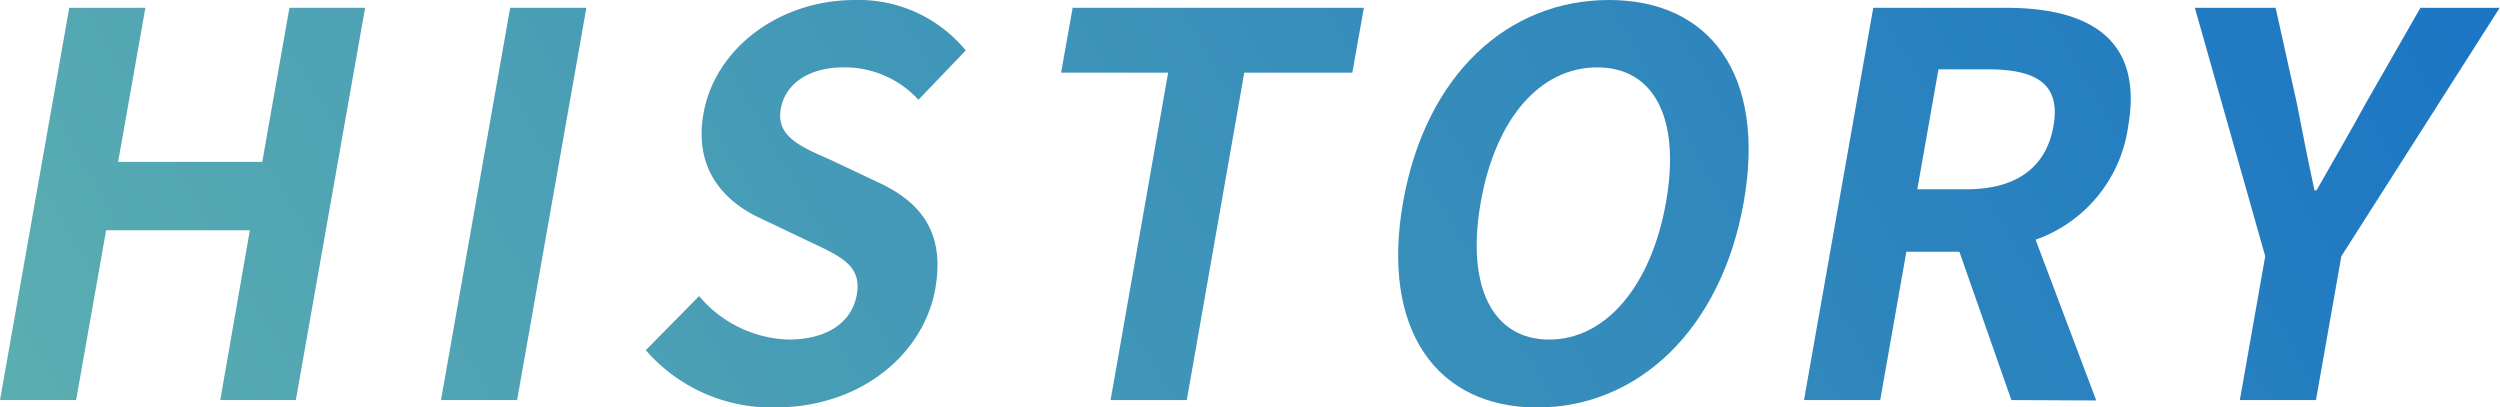
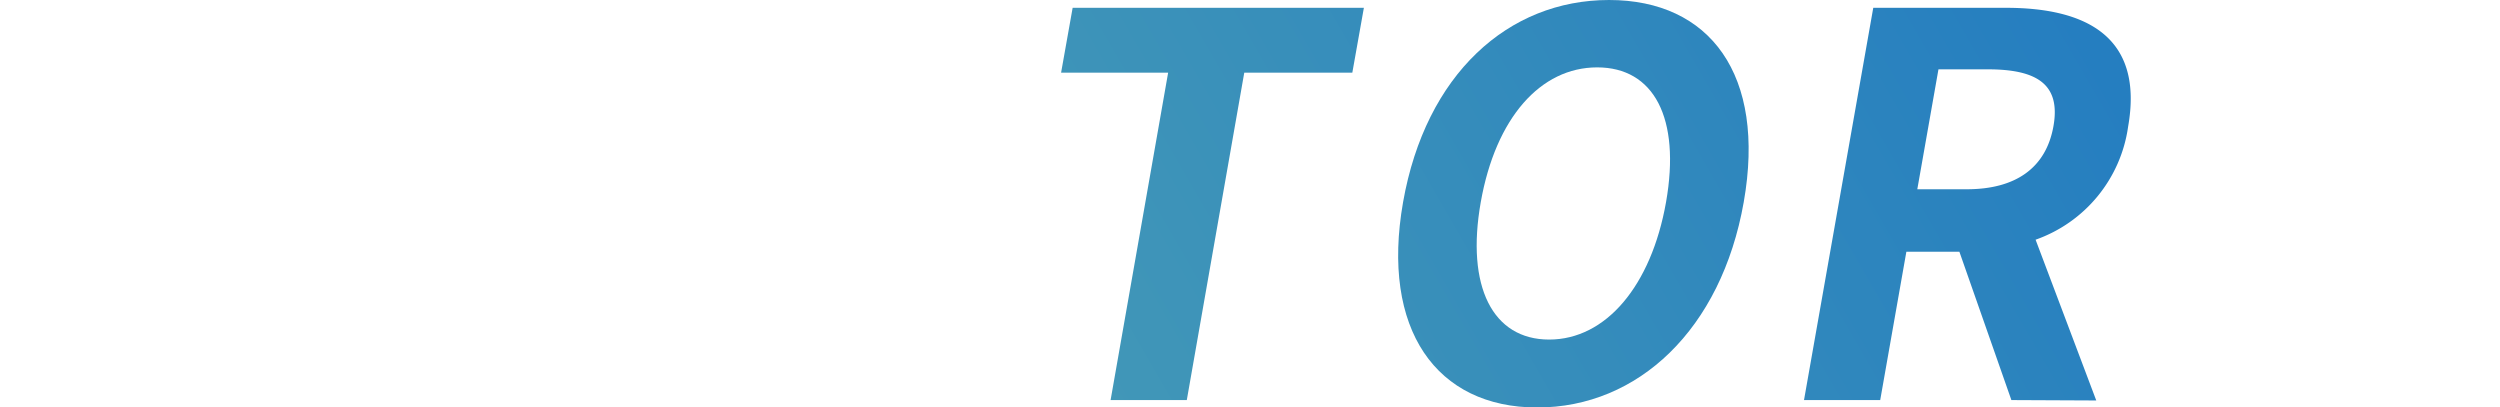
<svg xmlns="http://www.w3.org/2000/svg" viewBox="0 0 320.19 52.19">
  <defs>
    <style>.a{fill:url(#a);}</style>
    <linearGradient id="a" x1="27.3" y1="98.52" x2="289.21" y2="-52.7" gradientUnits="userSpaceOnUse">
      <stop offset="0" stop-color="#5baeb0" />
      <stop offset="1" stop-color="#1b75c3" />
    </linearGradient>
  </defs>
-   <path class="a" d="M8.87,1h9.75L15.13,20.73H33.59L37.07,1h9.69L37.89,51.24H28.21L32,29.49H13.59L9.75,51.24H0Z" />
-   <path class="a" d="M65.34,1H75.1L66.23,51.24H56.48Z" />
-   <path class="a" d="M82.71,44.85l6.83-6.93a15.59,15.59,0,0,0,11.4,5.57c5.08,0,8.18-2.24,8.8-5.78.66-3.73-2.11-4.89-6.12-6.79l-6-2.86C93,26,88.8,21.88,90.1,14.54,91.55,6.32,99.65,0,109.53,0a17.75,17.75,0,0,1,14.16,6.46l-6.06,6.32A12.78,12.78,0,0,0,108,8.63c-4.28,0-7.4,2-8,5.3-.64,3.6,2.63,4.89,6.48,6.59l5.9,2.79c5.49,2.51,8.69,6.39,7.41,13.66-1.45,8.22-9.34,15.22-20.61,15.22A21.34,21.34,0,0,1,82.71,44.85Z" />
  <path class="a" d="M149.61,9.31H135.9L137.38,1h37.3L173.2,9.31H159.36L152,51.24h-9.76Z" />
  <path class="a" d="M179.7,25.89C182.59,9.51,193.16,0,206.08,0s20.13,9.58,17.25,25.89-13.54,26.3-26.45,26.3S176.83,42.2,179.7,25.89Zm33.68,0c1.9-10.8-1.57-17.26-8.82-17.26s-13,6.46-14.91,17.26,1.51,17.6,8.76,17.6S211.48,36.63,213.38,25.89Z" />
  <path class="a" d="M257.61,51.24l-6.66-19h-6.79l-3.35,19h-9.76L239.92,1h17c10.22,0,17.68,3.67,15.64,15.22a18,18,0,0,1-11.85,14.48l7.77,20.59Zm-12.05-27h6.33c6.26,0,10.16-2.72,11.11-8.09s-2.14-7.27-8.4-7.27h-6.33Z" />
-   <path class="a" d="M290.12,32.82,281.11,1h10.34l2.72,12.23c.73,3.74,1.42,7.27,2.26,11.15h.26c2.2-3.88,4.27-7.41,6.31-11.15L310,1h10.15L299.87,32.82l-3.25,18.42h-9.75Z" />
</svg>